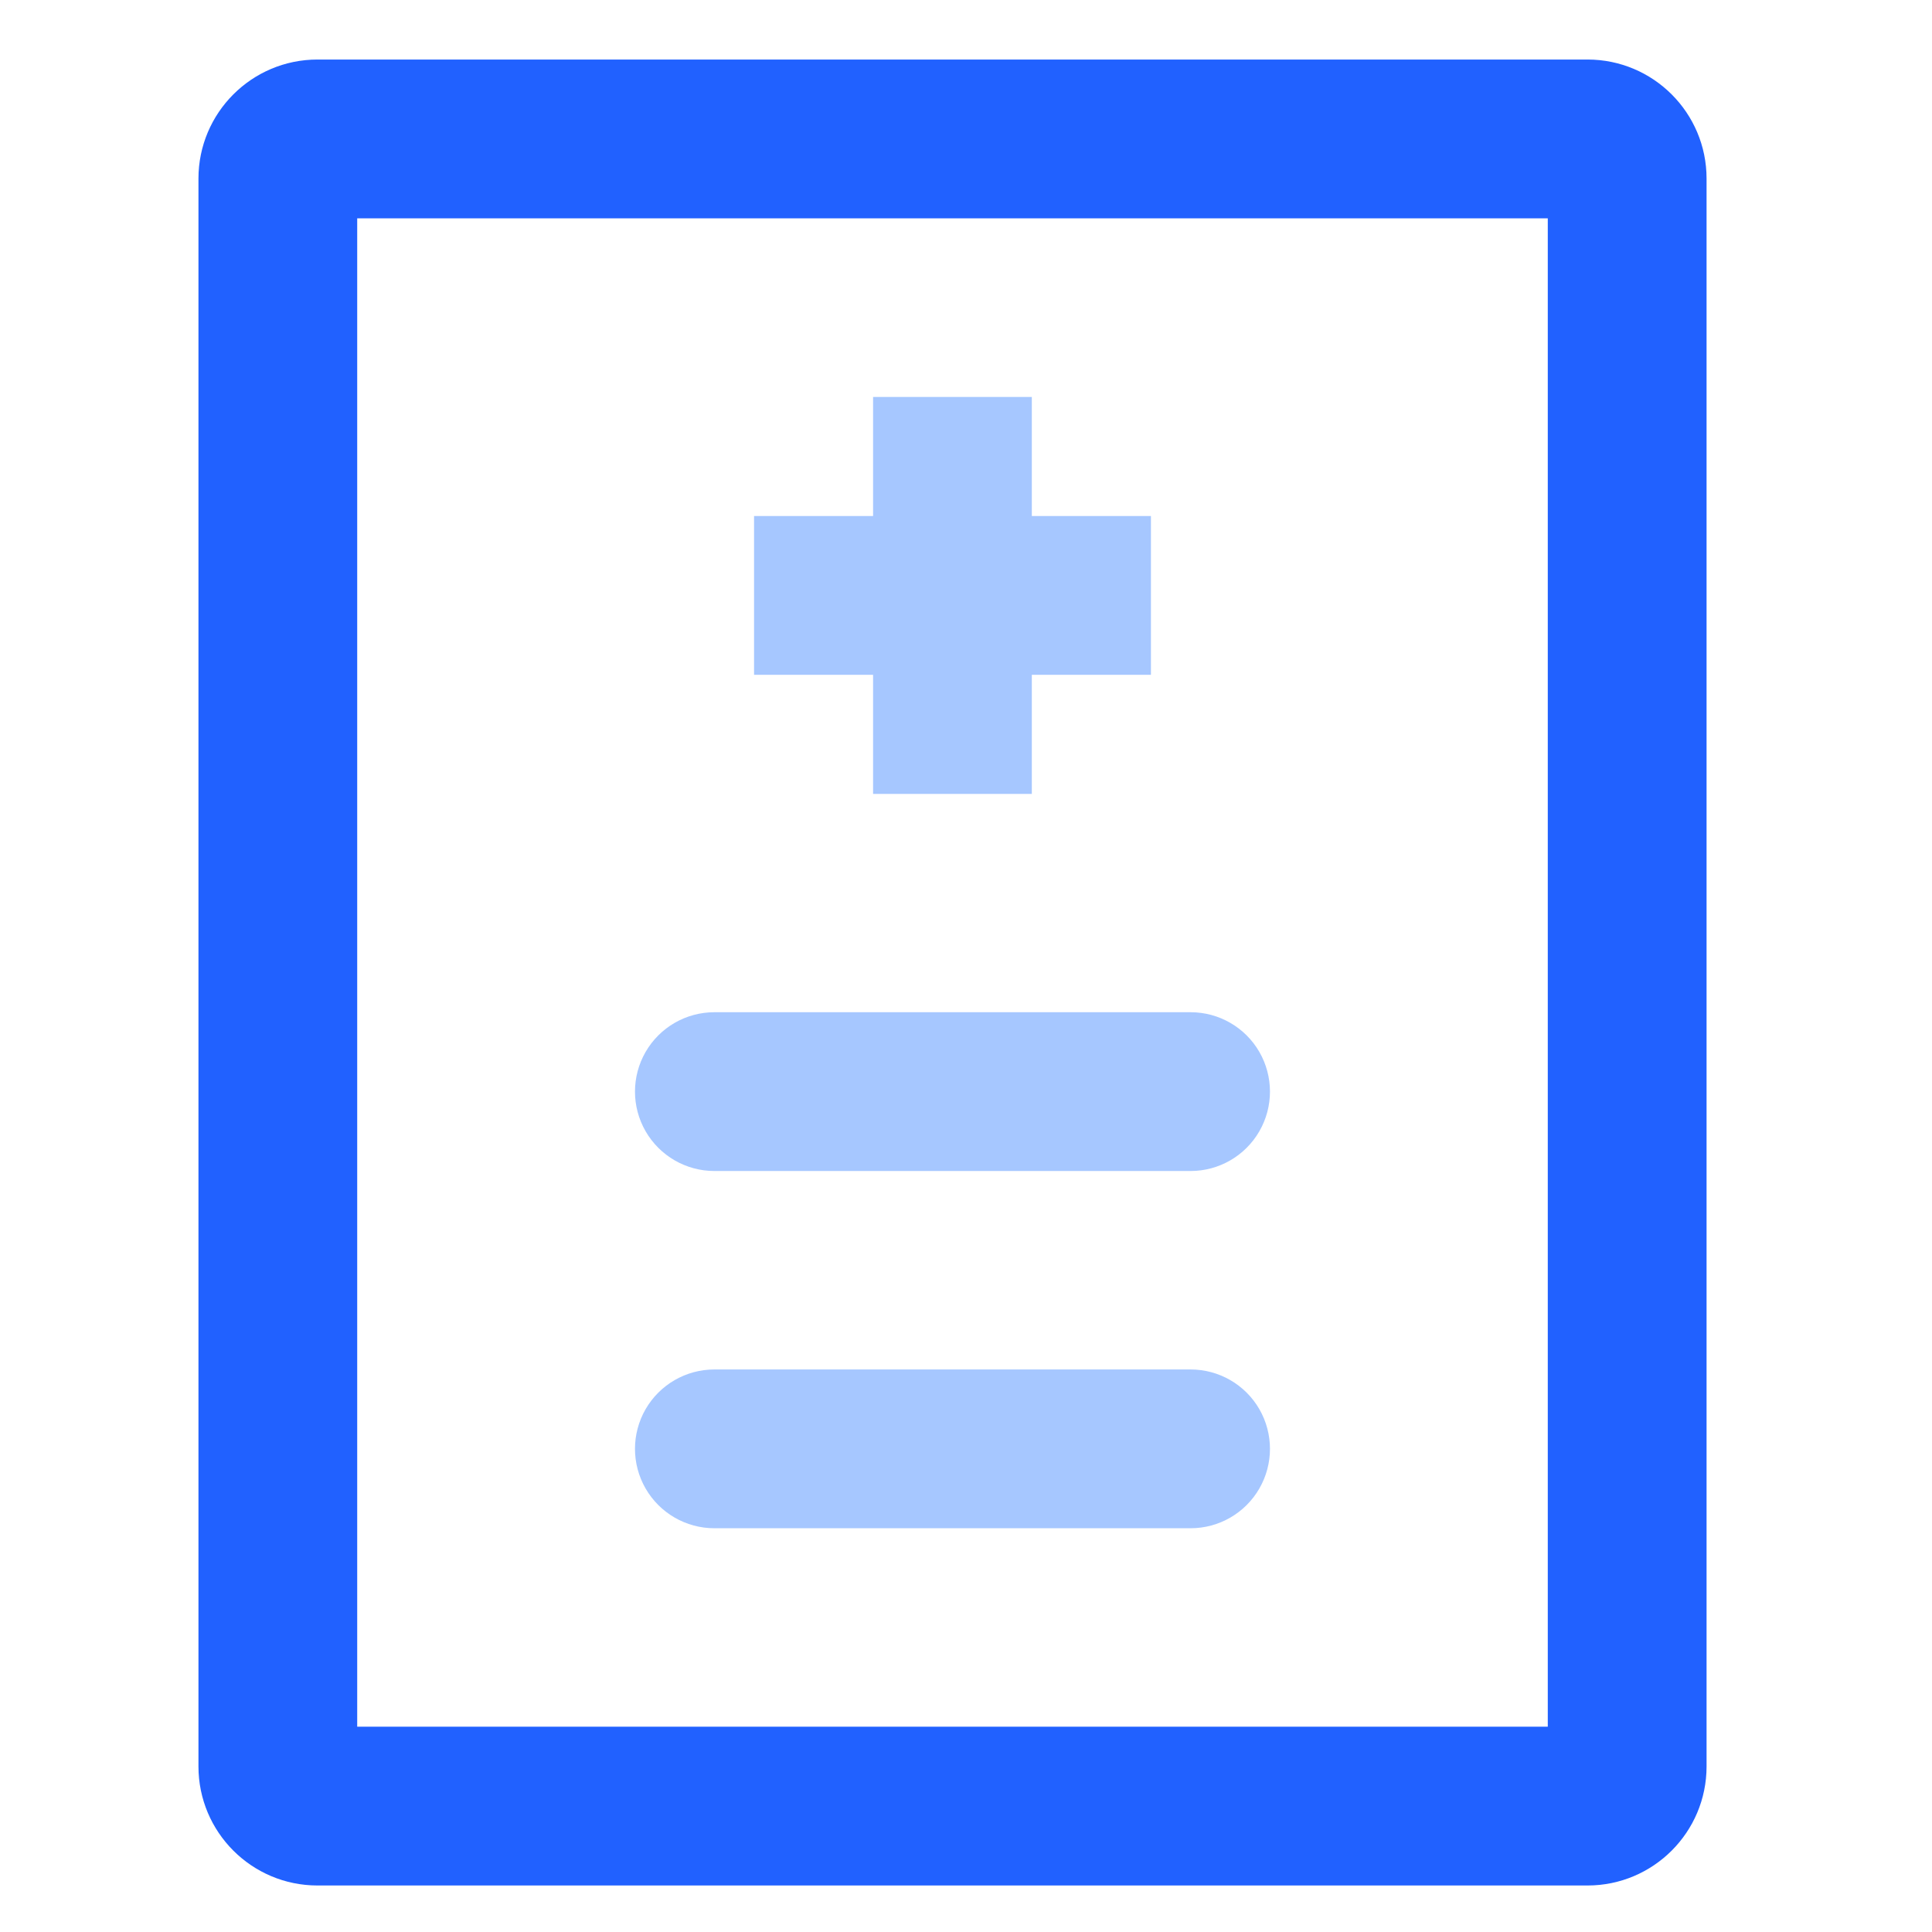
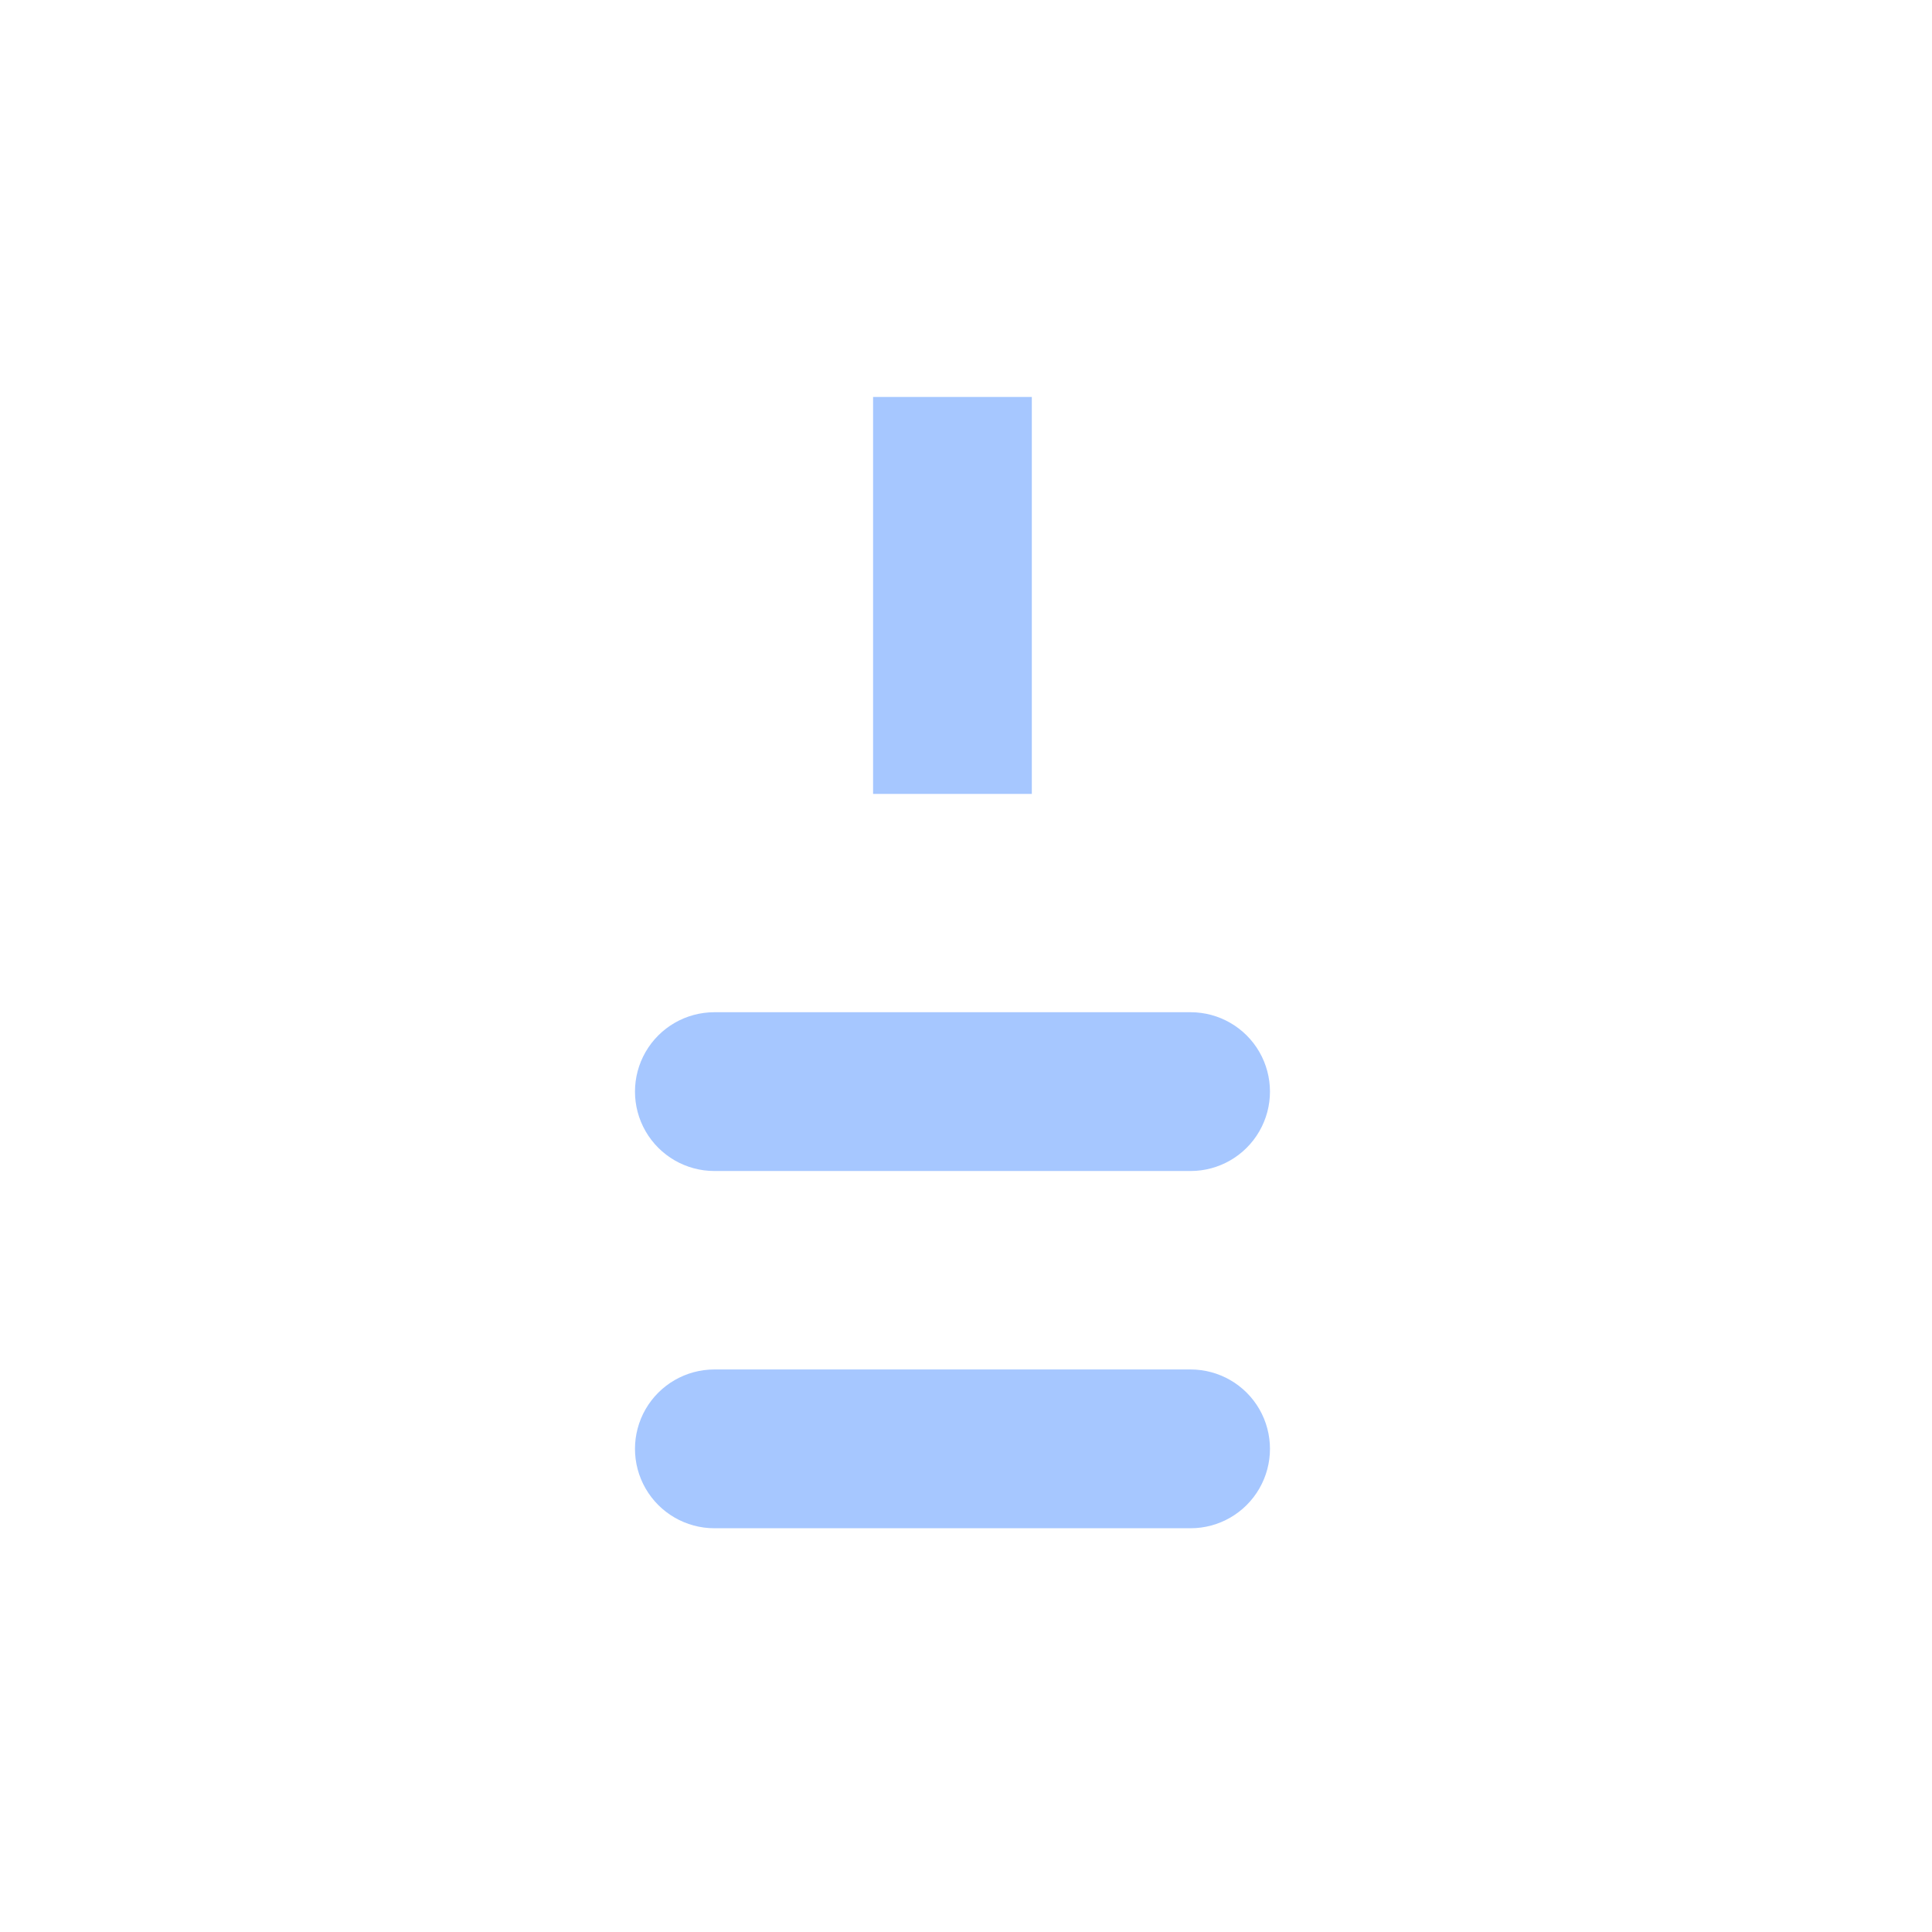
<svg xmlns="http://www.w3.org/2000/svg" width="54px" height="54px" viewBox="0 0 54 54" version="1.1">
  <g id="diagnosis-svgrepo-com-Copy">
-     <path d="M38.824 51.036L3.328 51.036C1.49 51.036 0 49.546 0 47.708L0 3.328C0 1.49 1.49 0 3.328 0L38.824 0C40.662 0 42.152 1.49 42.152 3.328L42.152 47.708C42.152 49.546 40.662 51.036 38.824 51.036L38.824 51.036ZM4.437 46.598L37.714 46.598L37.714 4.438L4.437 4.438L4.437 46.598L4.437 46.598Z" transform="translate(5.547 1.664)" id="Shape" fill="#2161FF" fill-rule="evenodd" stroke="none" />
-     <path d="M0 4.438L0 0L11.093 0L11.093 4.438L0 4.438Z" transform="translate(21.076 14.423)" id="Rectangle" fill="#A6C7FF" fill-rule="evenodd" stroke="none" />
    <path d="M4.437 11.095L0 11.095L0 0L4.437 0L4.437 11.095Z" transform="translate(24.403 11.095)" id="Rectangle" fill="#A6C7FF" fill-rule="evenodd" stroke="none" />
    <path d="M15.53 4.438L2.219 4.438C1.426 4.438 0.694 4.015 0.297 3.328C-0.099 2.642 -0.099 1.796 0.297 1.109C0.694 0.423 1.426 0 2.219 0L15.53 0C16.322 0 17.055 0.423 17.451 1.109C17.847 1.796 17.847 2.642 17.451 3.328C17.055 4.015 16.322 4.438 15.53 4.438L15.53 4.438Z" transform="translate(17.748 28.292)" id="Shape" fill="#A6C7FF" fill-rule="evenodd" stroke="none" />
    <path d="M15.53 4.438L2.219 4.438C1.426 4.438 0.694 4.015 0.297 3.328C-0.099 2.642 -0.099 1.796 0.297 1.109C0.694 0.423 1.426 0 2.219 0L15.53 0C16.322 0 17.055 0.423 17.451 1.109C17.847 1.796 17.847 2.642 17.451 3.328C17.055 4.015 16.322 4.438 15.53 4.438L15.53 4.438Z" transform="translate(17.748 38.277)" id="Shape" fill="#A6C7FF" fill-rule="evenodd" stroke="none" />
-     <path d="M0 0L53.245 0L53.245 53.255L0 53.255L0 0Z" id="Rectangle" fill="none" fill-rule="evenodd" stroke="none" />
  </g>
</svg>